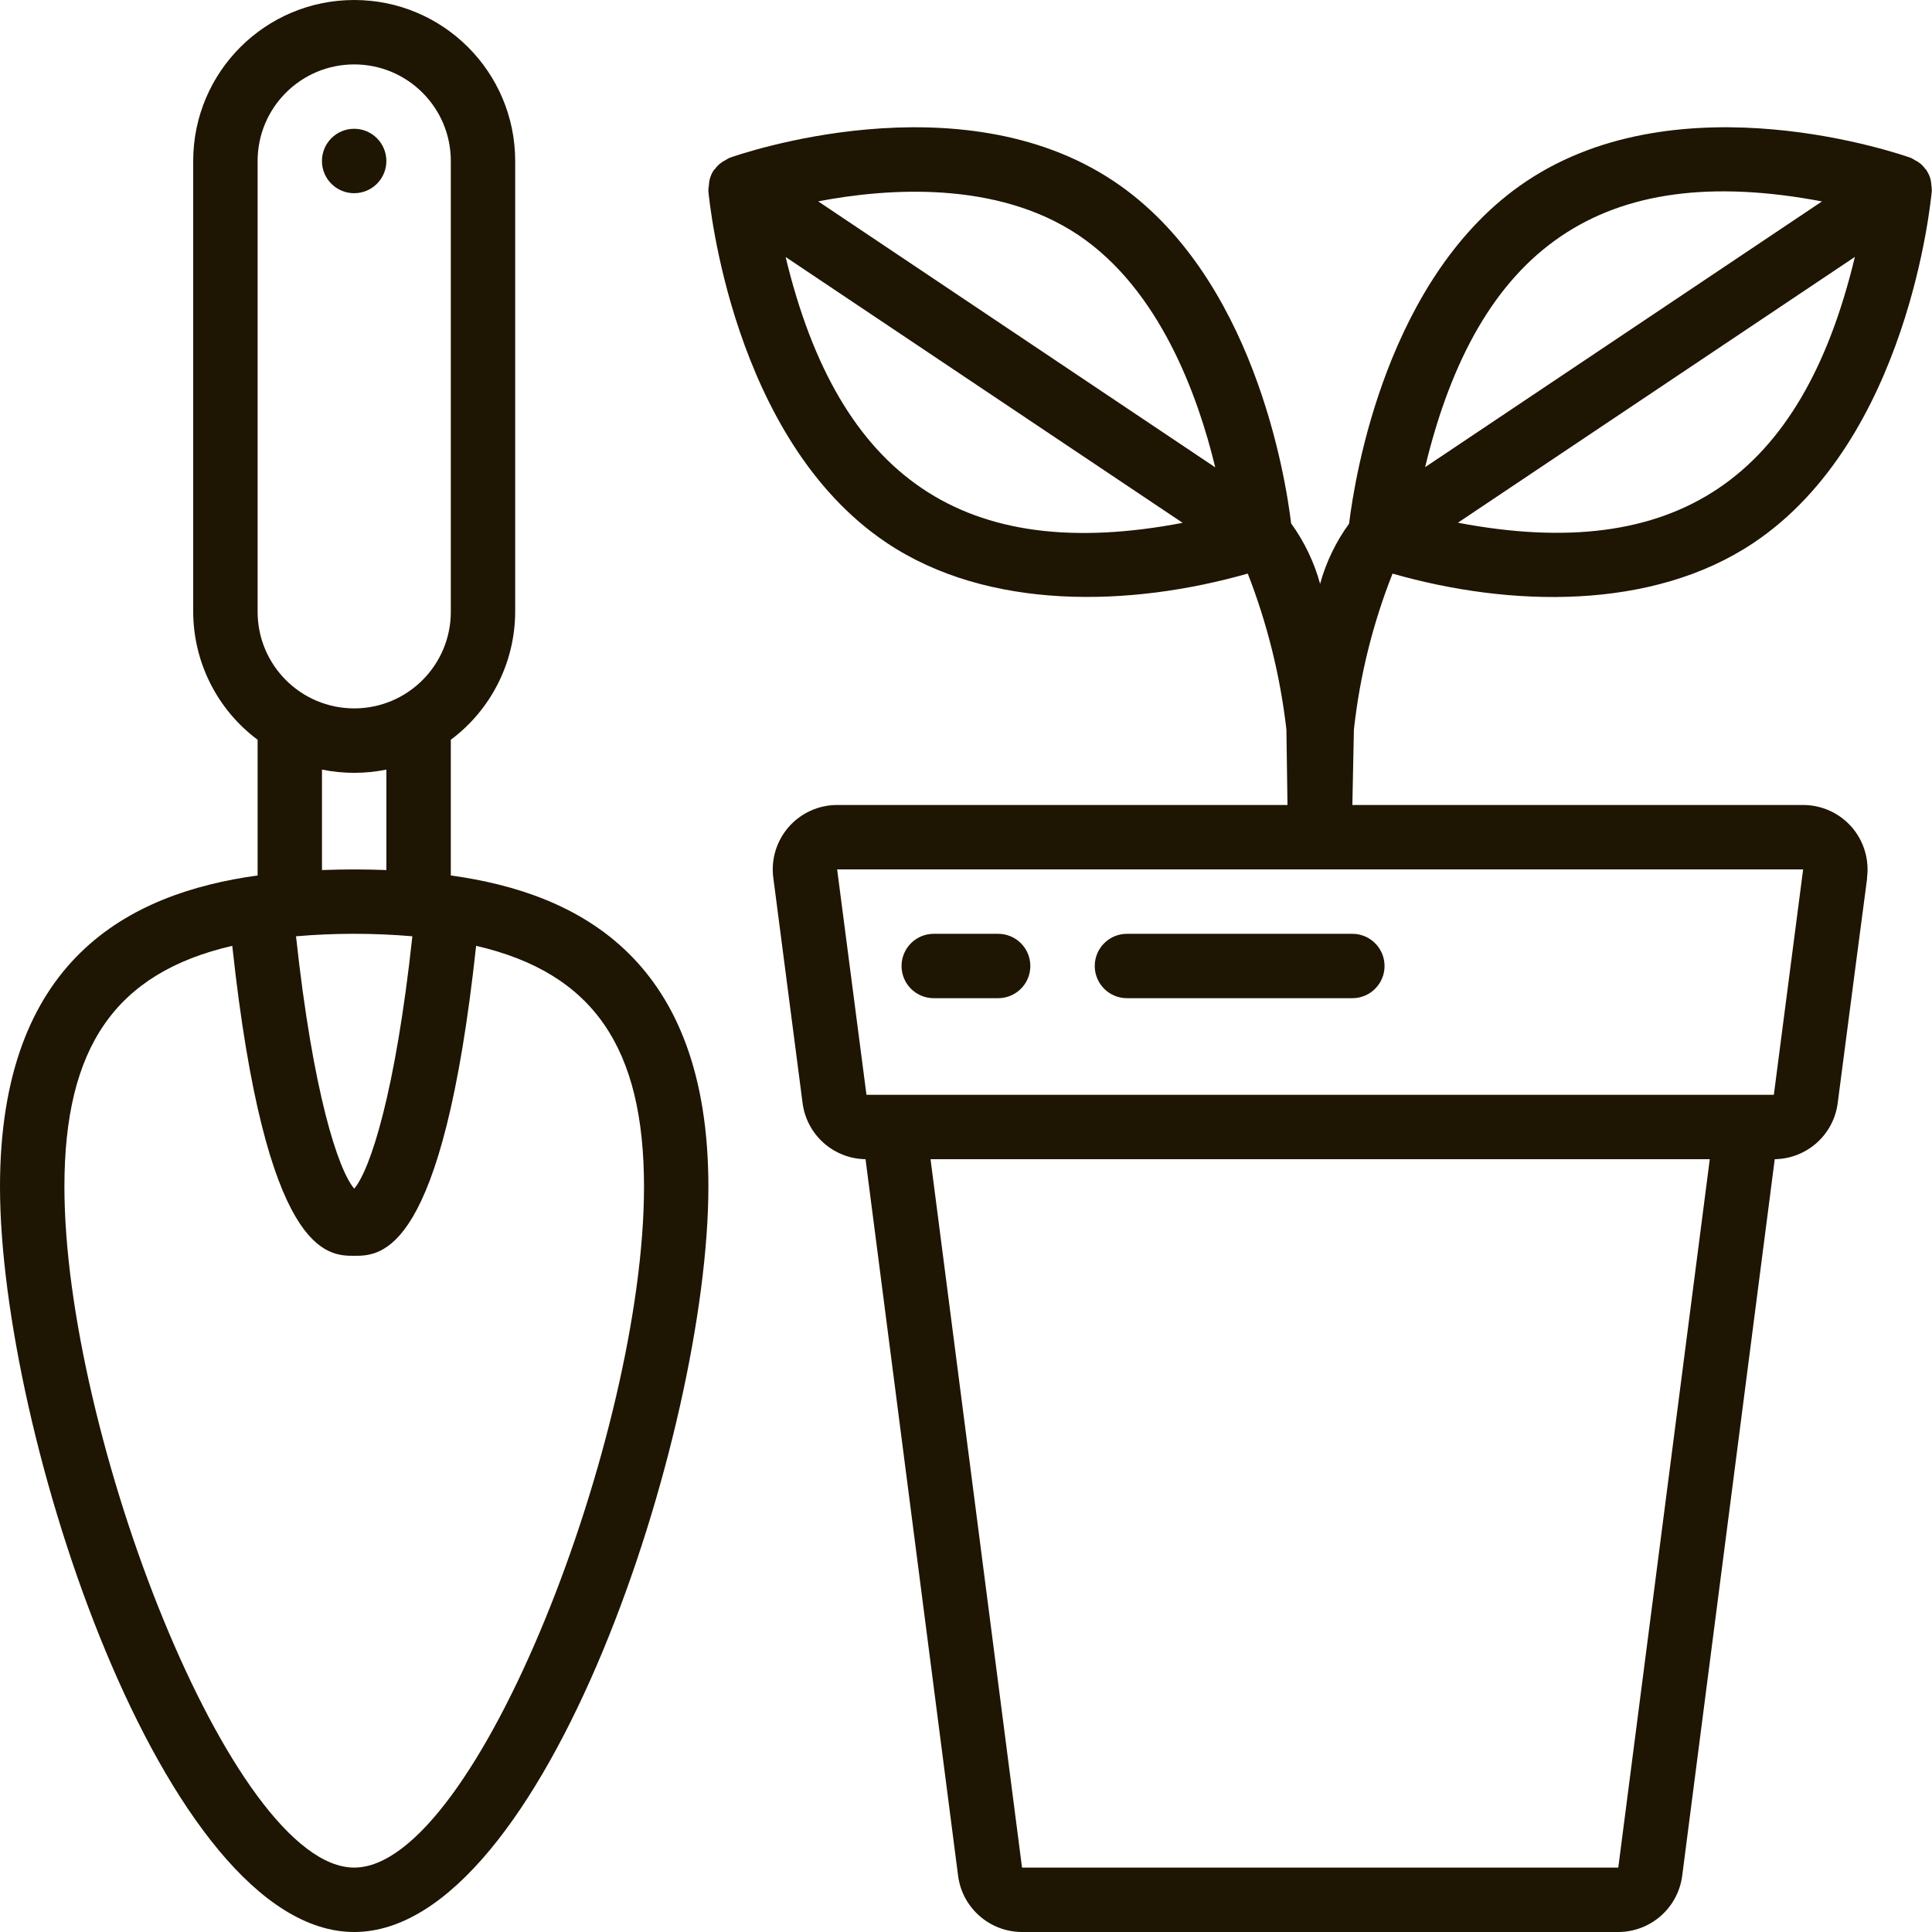
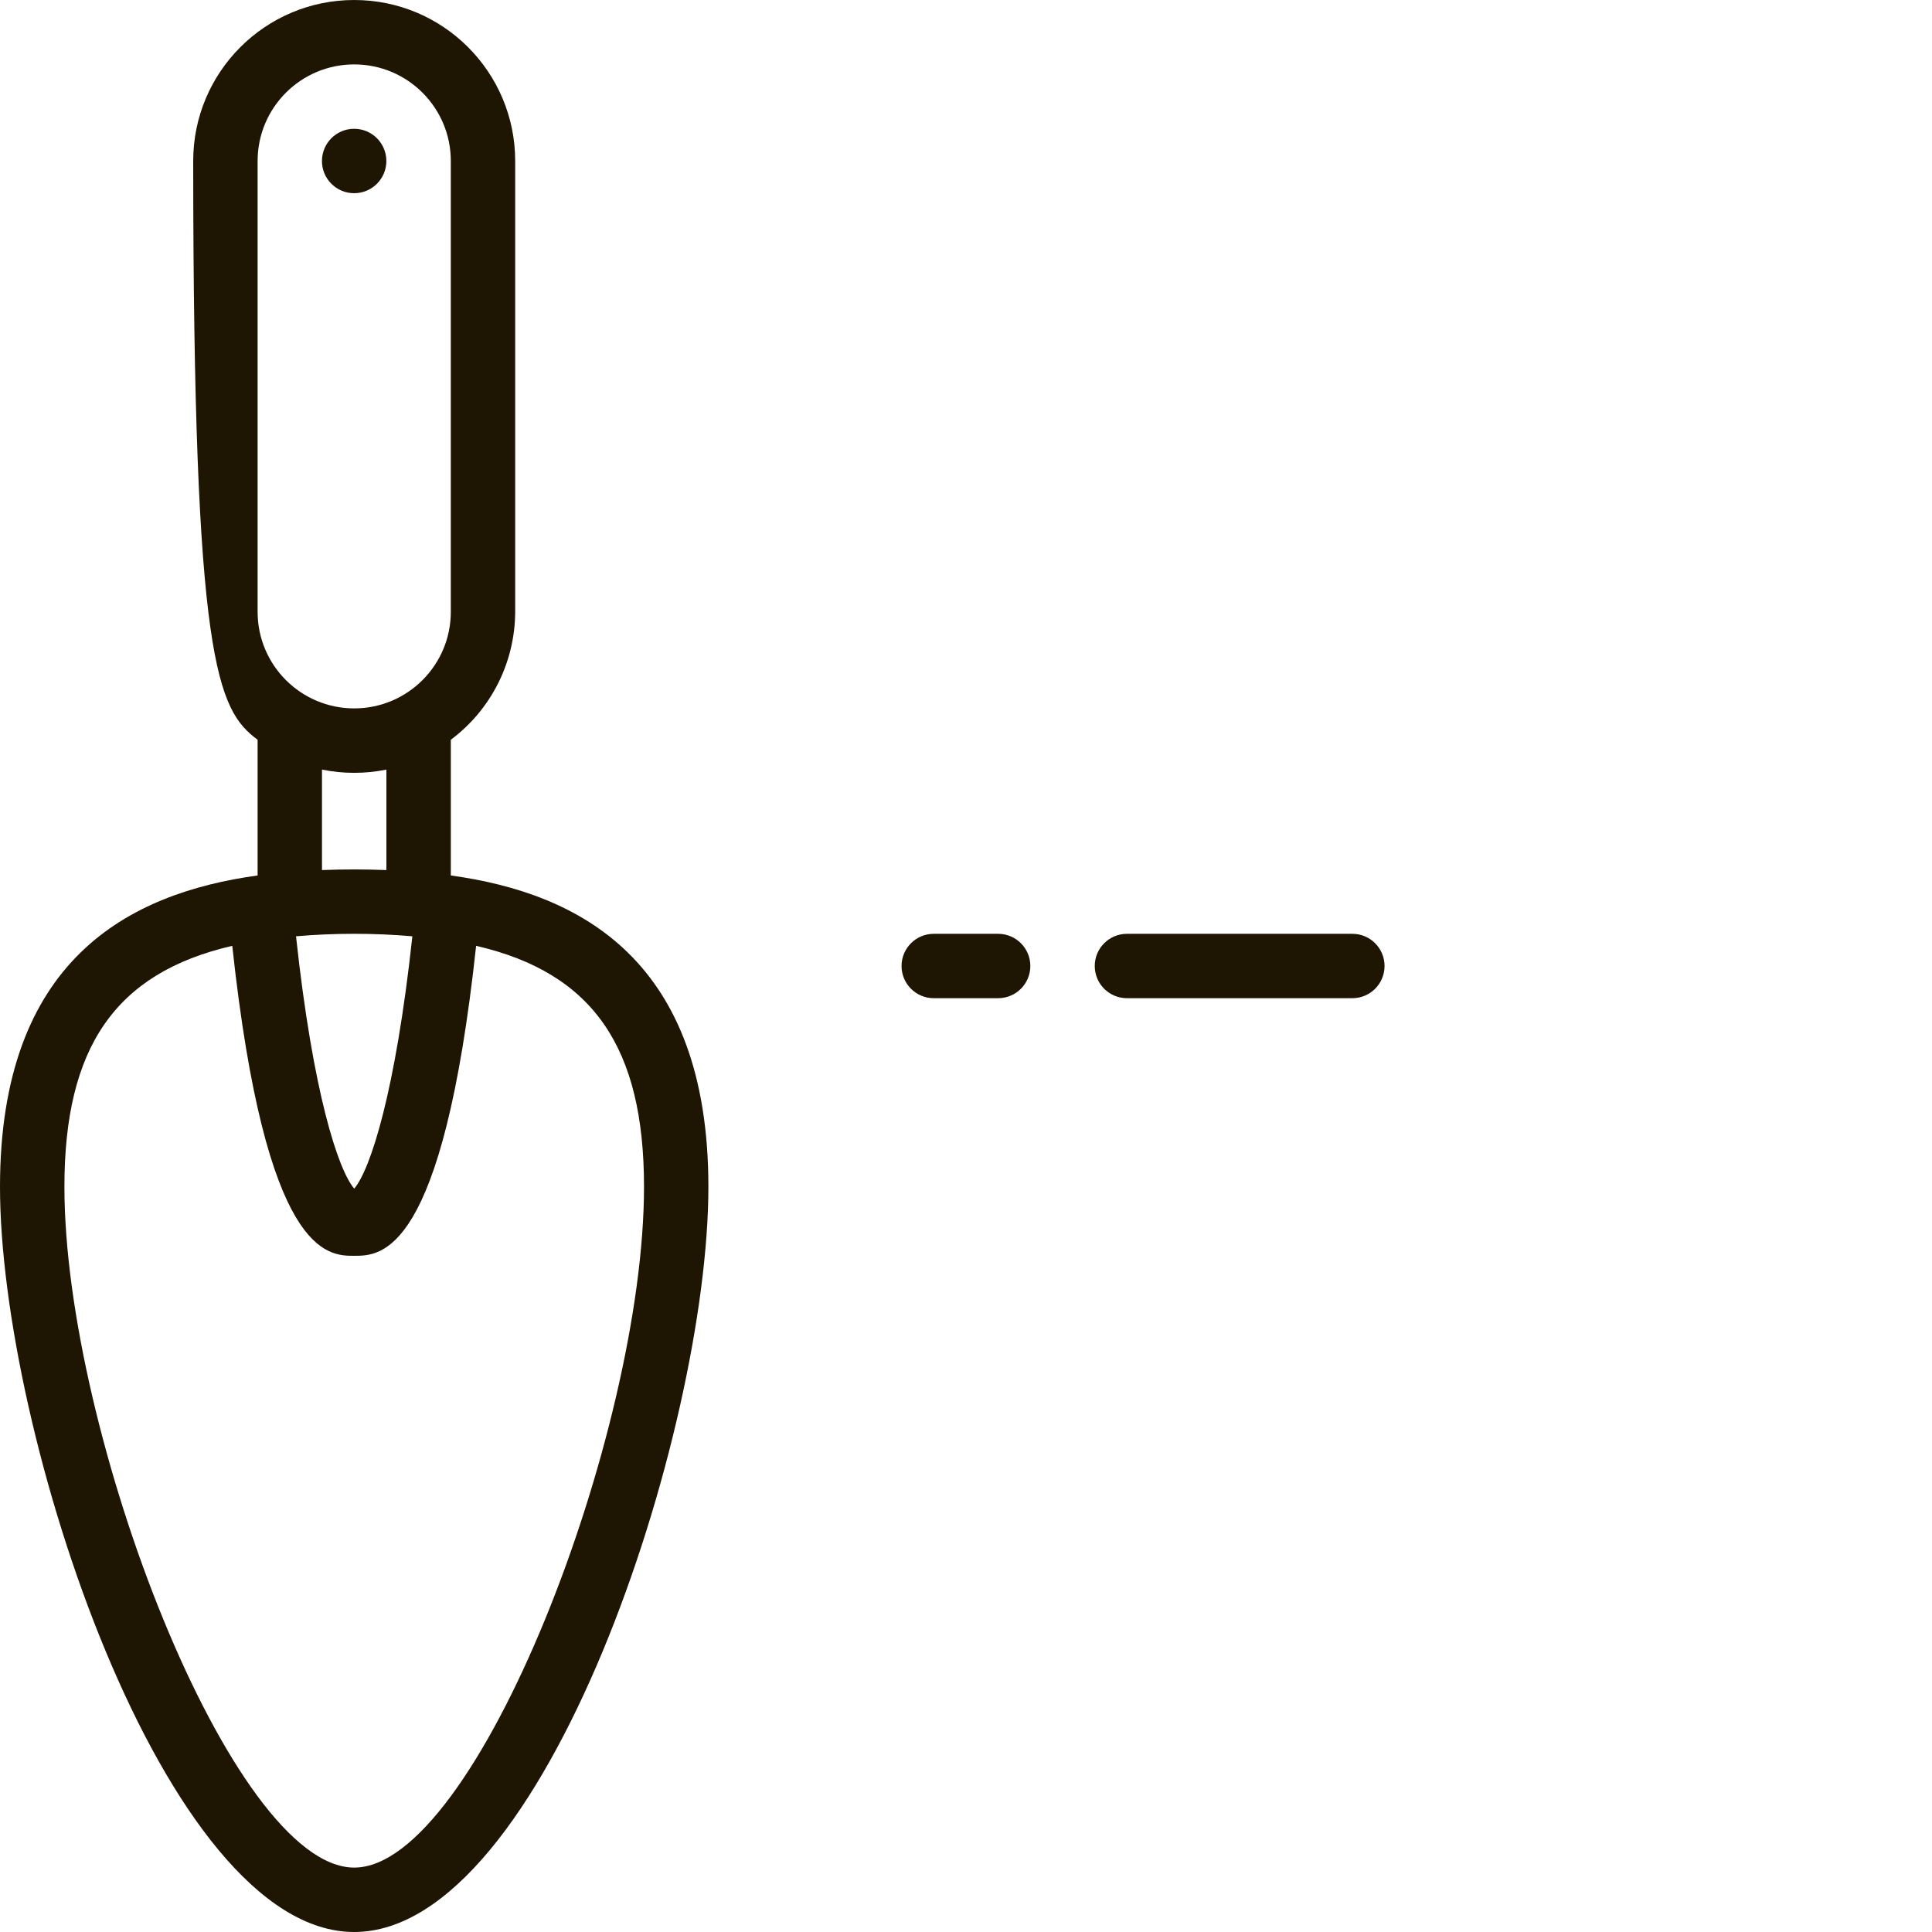
<svg xmlns="http://www.w3.org/2000/svg" width="50" height="50" viewBox="0 0 50 50" fill="none">
  <g clip-path="url(#clip0_329_1580)">
-     <path d="M22.945 14.047C25.57 15.805 29.242 15.713 32.292 14.844C32.797 16.14 33.133 17.496 33.292 18.878L33.32 20.833H21.665C21.186 20.833 20.73 21.04 20.413 21.4C20.097 21.761 19.951 22.239 20.013 22.715L20.771 28.548C20.878 29.37 21.572 29.988 22.4 30L24.796 48.549C24.906 49.379 25.613 49.998 26.45 50H41.881C42.719 49.998 43.425 49.377 43.535 48.547L45.93 30C46.758 29.988 47.452 29.371 47.559 28.551C48.409 22.018 48.318 22.801 48.318 22.718C48.38 22.242 48.235 21.762 47.919 21.401C47.602 21.04 47.145 20.833 46.665 20.833H34.999L35.039 18.882C35.19 17.497 35.527 16.14 36.039 14.845C39.087 15.717 42.761 15.805 45.385 14.047C49.385 11.369 49.969 5.203 49.995 4.942C49.996 4.891 49.992 4.841 49.983 4.791C49.978 4.655 49.935 4.524 49.859 4.412V4.405C49.851 4.392 49.838 4.387 49.83 4.375C49.759 4.274 49.664 4.194 49.553 4.142C49.52 4.12 49.484 4.101 49.448 4.084C49.208 4.001 43.514 2.005 39.498 4.694C35.886 7.111 35.06 12.361 34.914 13.553C34.572 14.022 34.318 14.55 34.164 15.11C34.01 14.548 33.756 14.018 33.414 13.545C33.269 12.343 32.439 7.108 28.831 4.694C24.819 2.006 19.125 4 18.884 4.083C18.848 4.1 18.813 4.119 18.779 4.142C18.669 4.194 18.573 4.274 18.503 4.374C18.494 4.386 18.481 4.392 18.473 4.404C18.396 4.519 18.352 4.652 18.347 4.79C18.337 4.84 18.332 4.891 18.332 4.942C18.359 5.203 18.945 11.369 22.945 14.047ZM20.332 6.651L30.607 13.531C24.947 14.612 21.704 12.364 20.332 6.651ZM41.881 48.333H26.45L24.082 30H44.249L41.881 48.333ZM45.907 28.333H22.424L21.665 22.5H46.665L45.907 28.333ZM37.73 13.528L48.004 6.649C46.63 12.387 43.37 14.6 37.73 13.528ZM47.153 5.213L36.882 12.09C38.249 6.417 41.449 4.131 47.153 5.213ZM27.908 6.083C30.018 7.5 31.006 10.25 31.45 12.095L21.174 5.211C22.965 4.868 25.791 4.667 27.908 6.083Z" fill="#1E1502" />
    <path d="M25.832 24.167H24.165C23.705 24.167 23.332 24.54 23.332 25C23.332 25.46 23.705 25.833 24.165 25.833H25.832C26.292 25.833 26.665 25.46 26.665 25C26.665 24.54 26.292 24.167 25.832 24.167Z" fill="#1E1502" />
    <path d="M29.165 24.167C28.705 24.167 28.332 24.54 28.332 25C28.332 25.46 28.705 25.833 29.165 25.833H34.999C35.459 25.833 35.832 25.46 35.832 25C35.832 24.54 35.459 24.167 34.999 24.167H29.165Z" fill="#1E1502" />
-     <path d="M9.167 50C14.09 50 18.333 37.065 18.333 30.714C18.333 24.845 15.008 23.117 11.667 22.657V19.145C12.712 18.365 13.329 17.138 13.333 15.833V4.167C13.333 1.865 11.468 0 9.167 0C6.865 0 5 1.865 5 4.167V15.833C5.004 17.138 5.621 18.365 6.667 19.145V22.657C3.325 23.117 0 24.845 0 30.714C0 37.065 4.243 50 9.167 50ZM10.672 24.231C10.235 28.278 9.583 30.273 9.167 30.762C8.75 30.273 8.098 28.278 7.661 24.231C8.663 24.145 9.67 24.145 10.672 24.231ZM6.667 4.167C6.667 2.786 7.786 1.667 9.167 1.667C10.547 1.667 11.667 2.786 11.667 4.167V15.833C11.667 17.214 10.547 18.333 9.167 18.333C7.786 18.333 6.667 17.214 6.667 15.833V4.167ZM8.333 19.917C8.883 20.029 9.45 20.029 10 19.917V22.517C9.424 22.496 8.924 22.495 8.333 22.517V19.917ZM6.011 24.478C6.878 32.5 8.473 32.5 9.167 32.5C9.861 32.5 11.456 32.5 12.322 24.478C15.364 25.181 16.667 27.124 16.667 30.714C16.667 37.093 12.333 48.333 9.167 48.333C6 48.333 1.667 37.093 1.667 30.714C1.667 27.124 2.969 25.181 6.011 24.478Z" fill="#1E1502" />
+     <path d="M9.167 50C14.09 50 18.333 37.065 18.333 30.714C18.333 24.845 15.008 23.117 11.667 22.657V19.145C12.712 18.365 13.329 17.138 13.333 15.833V4.167C13.333 1.865 11.468 0 9.167 0C6.865 0 5 1.865 5 4.167C5.004 17.138 5.621 18.365 6.667 19.145V22.657C3.325 23.117 0 24.845 0 30.714C0 37.065 4.243 50 9.167 50ZM10.672 24.231C10.235 28.278 9.583 30.273 9.167 30.762C8.75 30.273 8.098 28.278 7.661 24.231C8.663 24.145 9.67 24.145 10.672 24.231ZM6.667 4.167C6.667 2.786 7.786 1.667 9.167 1.667C10.547 1.667 11.667 2.786 11.667 4.167V15.833C11.667 17.214 10.547 18.333 9.167 18.333C7.786 18.333 6.667 17.214 6.667 15.833V4.167ZM8.333 19.917C8.883 20.029 9.45 20.029 10 19.917V22.517C9.424 22.496 8.924 22.495 8.333 22.517V19.917ZM6.011 24.478C6.878 32.5 8.473 32.5 9.167 32.5C9.861 32.5 11.456 32.5 12.322 24.478C15.364 25.181 16.667 27.124 16.667 30.714C16.667 37.093 12.333 48.333 9.167 48.333C6 48.333 1.667 37.093 1.667 30.714C1.667 27.124 2.969 25.181 6.011 24.478Z" fill="#1E1502" />
    <path d="M9.165 5C9.626 5 9.999 4.627 9.999 4.167C9.999 3.706 9.626 3.333 9.165 3.333C8.705 3.333 8.332 3.706 8.332 4.167C8.332 4.627 8.705 5 9.165 5Z" fill="#1E1502" />
  </g>
  <defs>
    <clipPath id="clip0_329_1580">
      <rect width="50" height="50" fill="white" />
    </clipPath>
  </defs>
</svg>